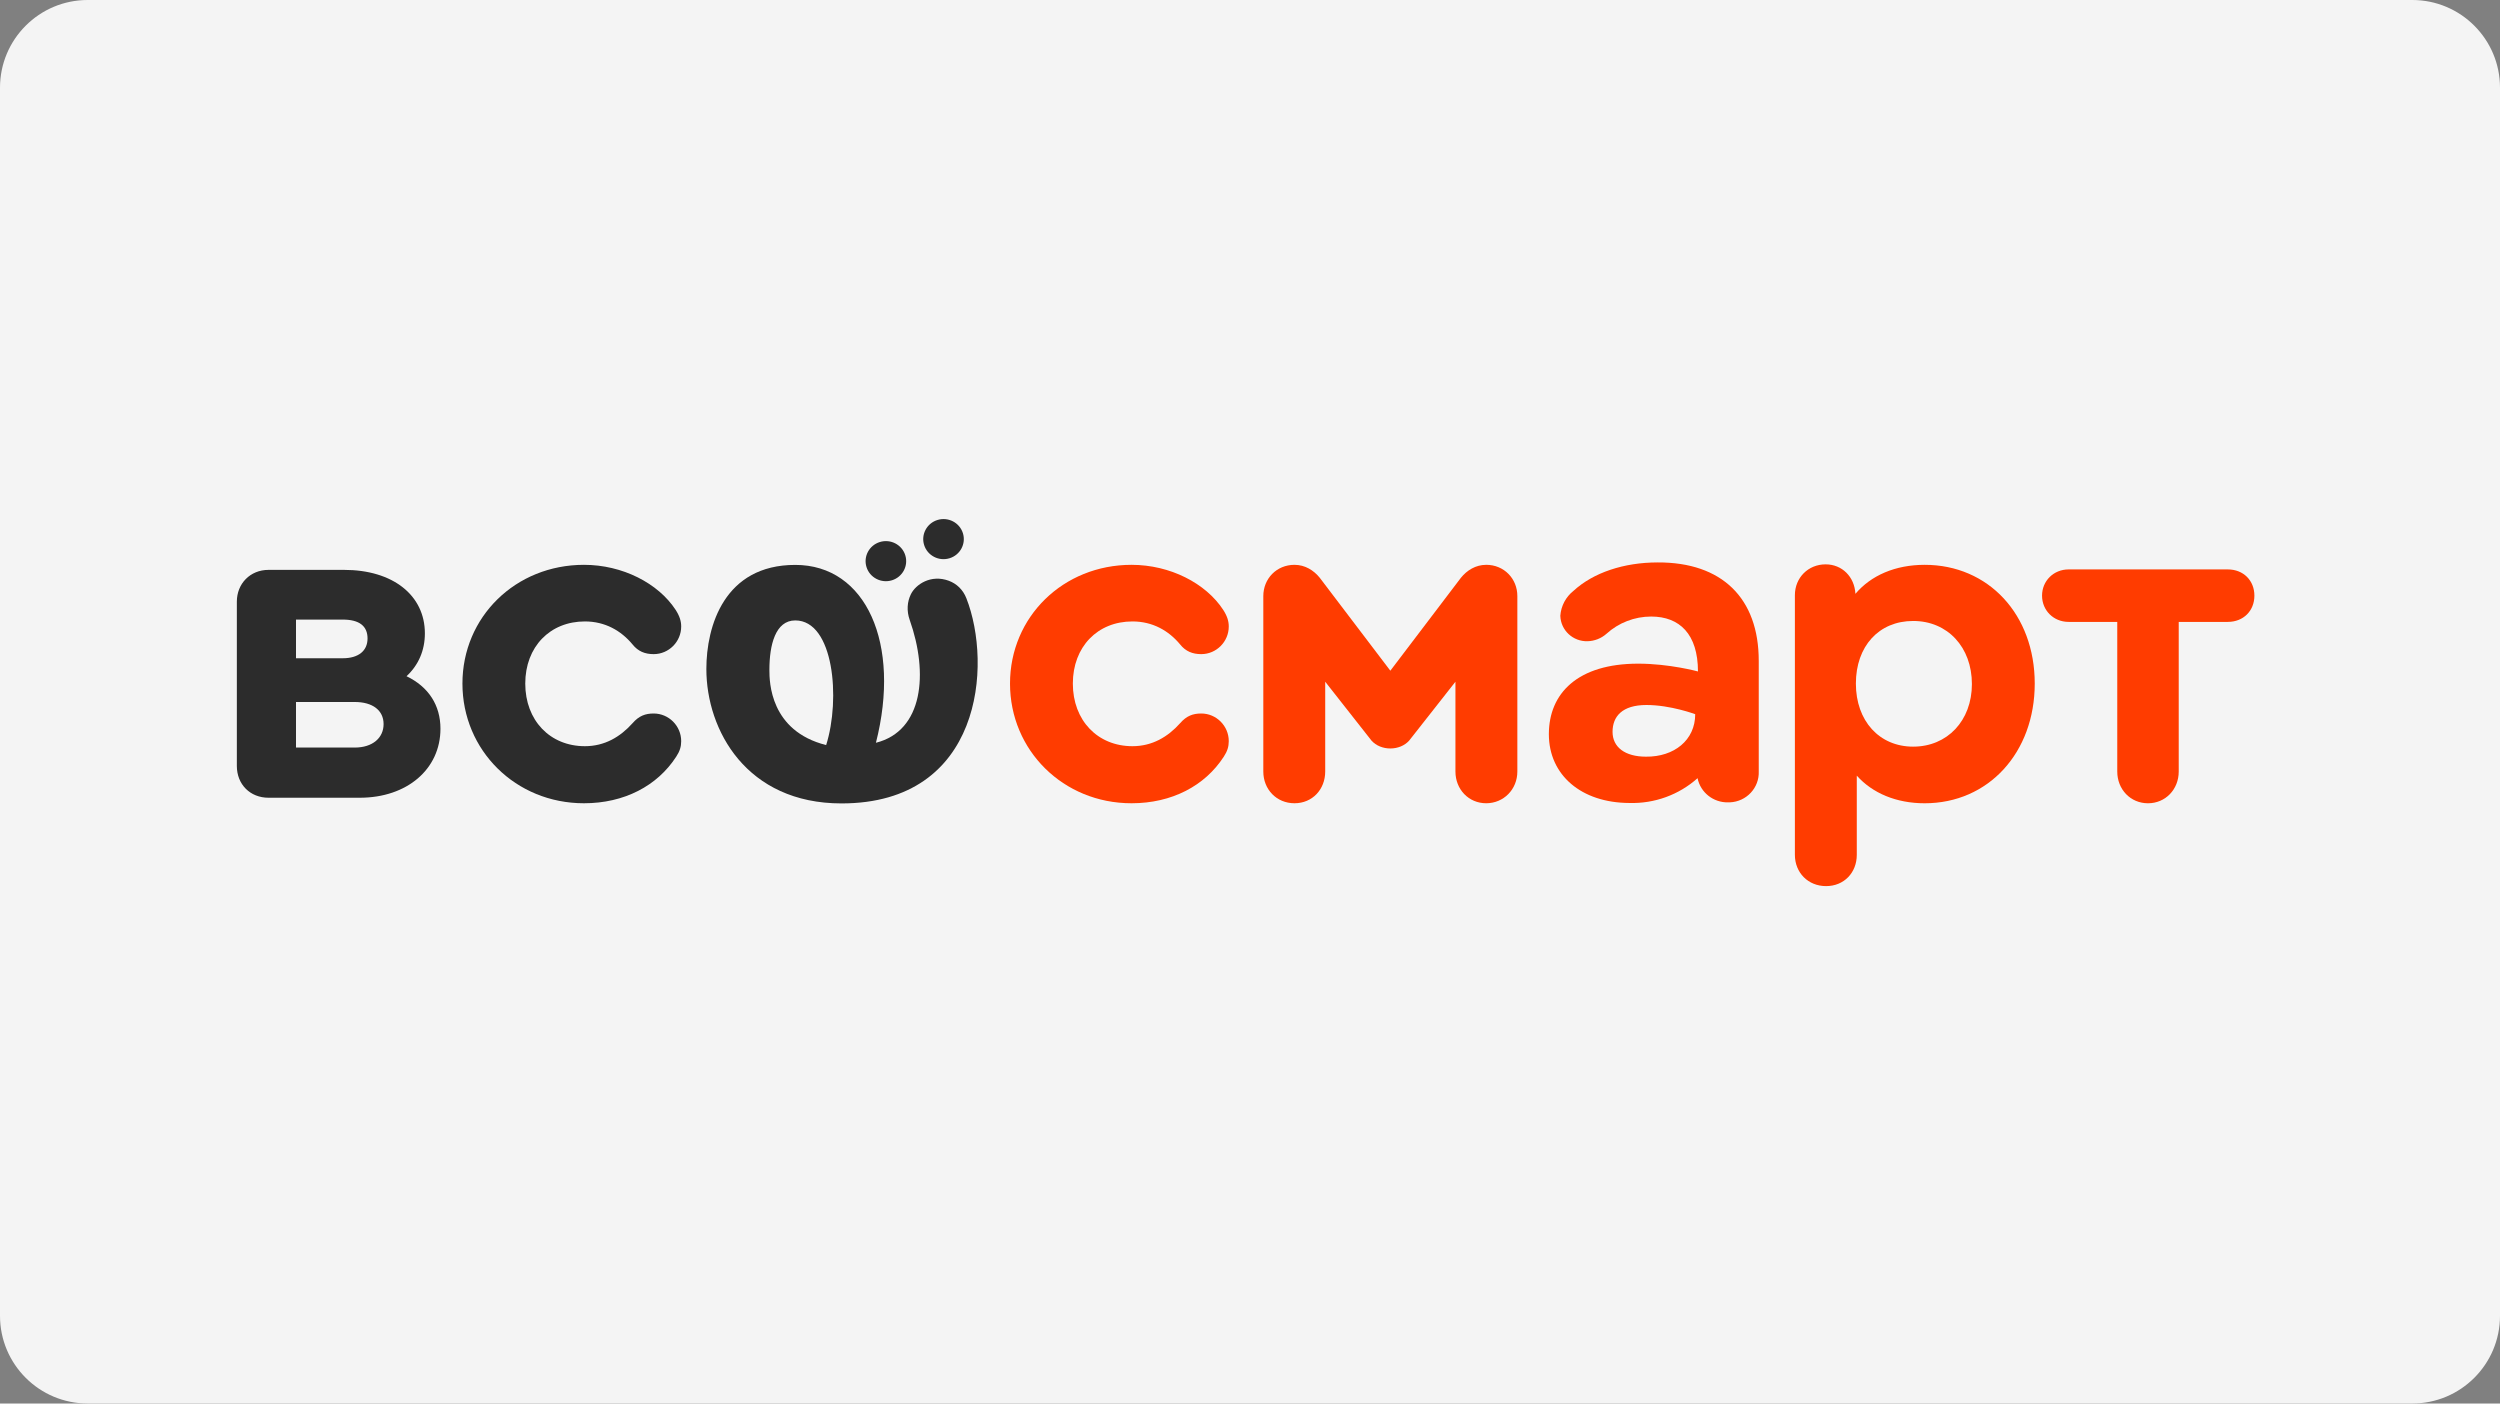
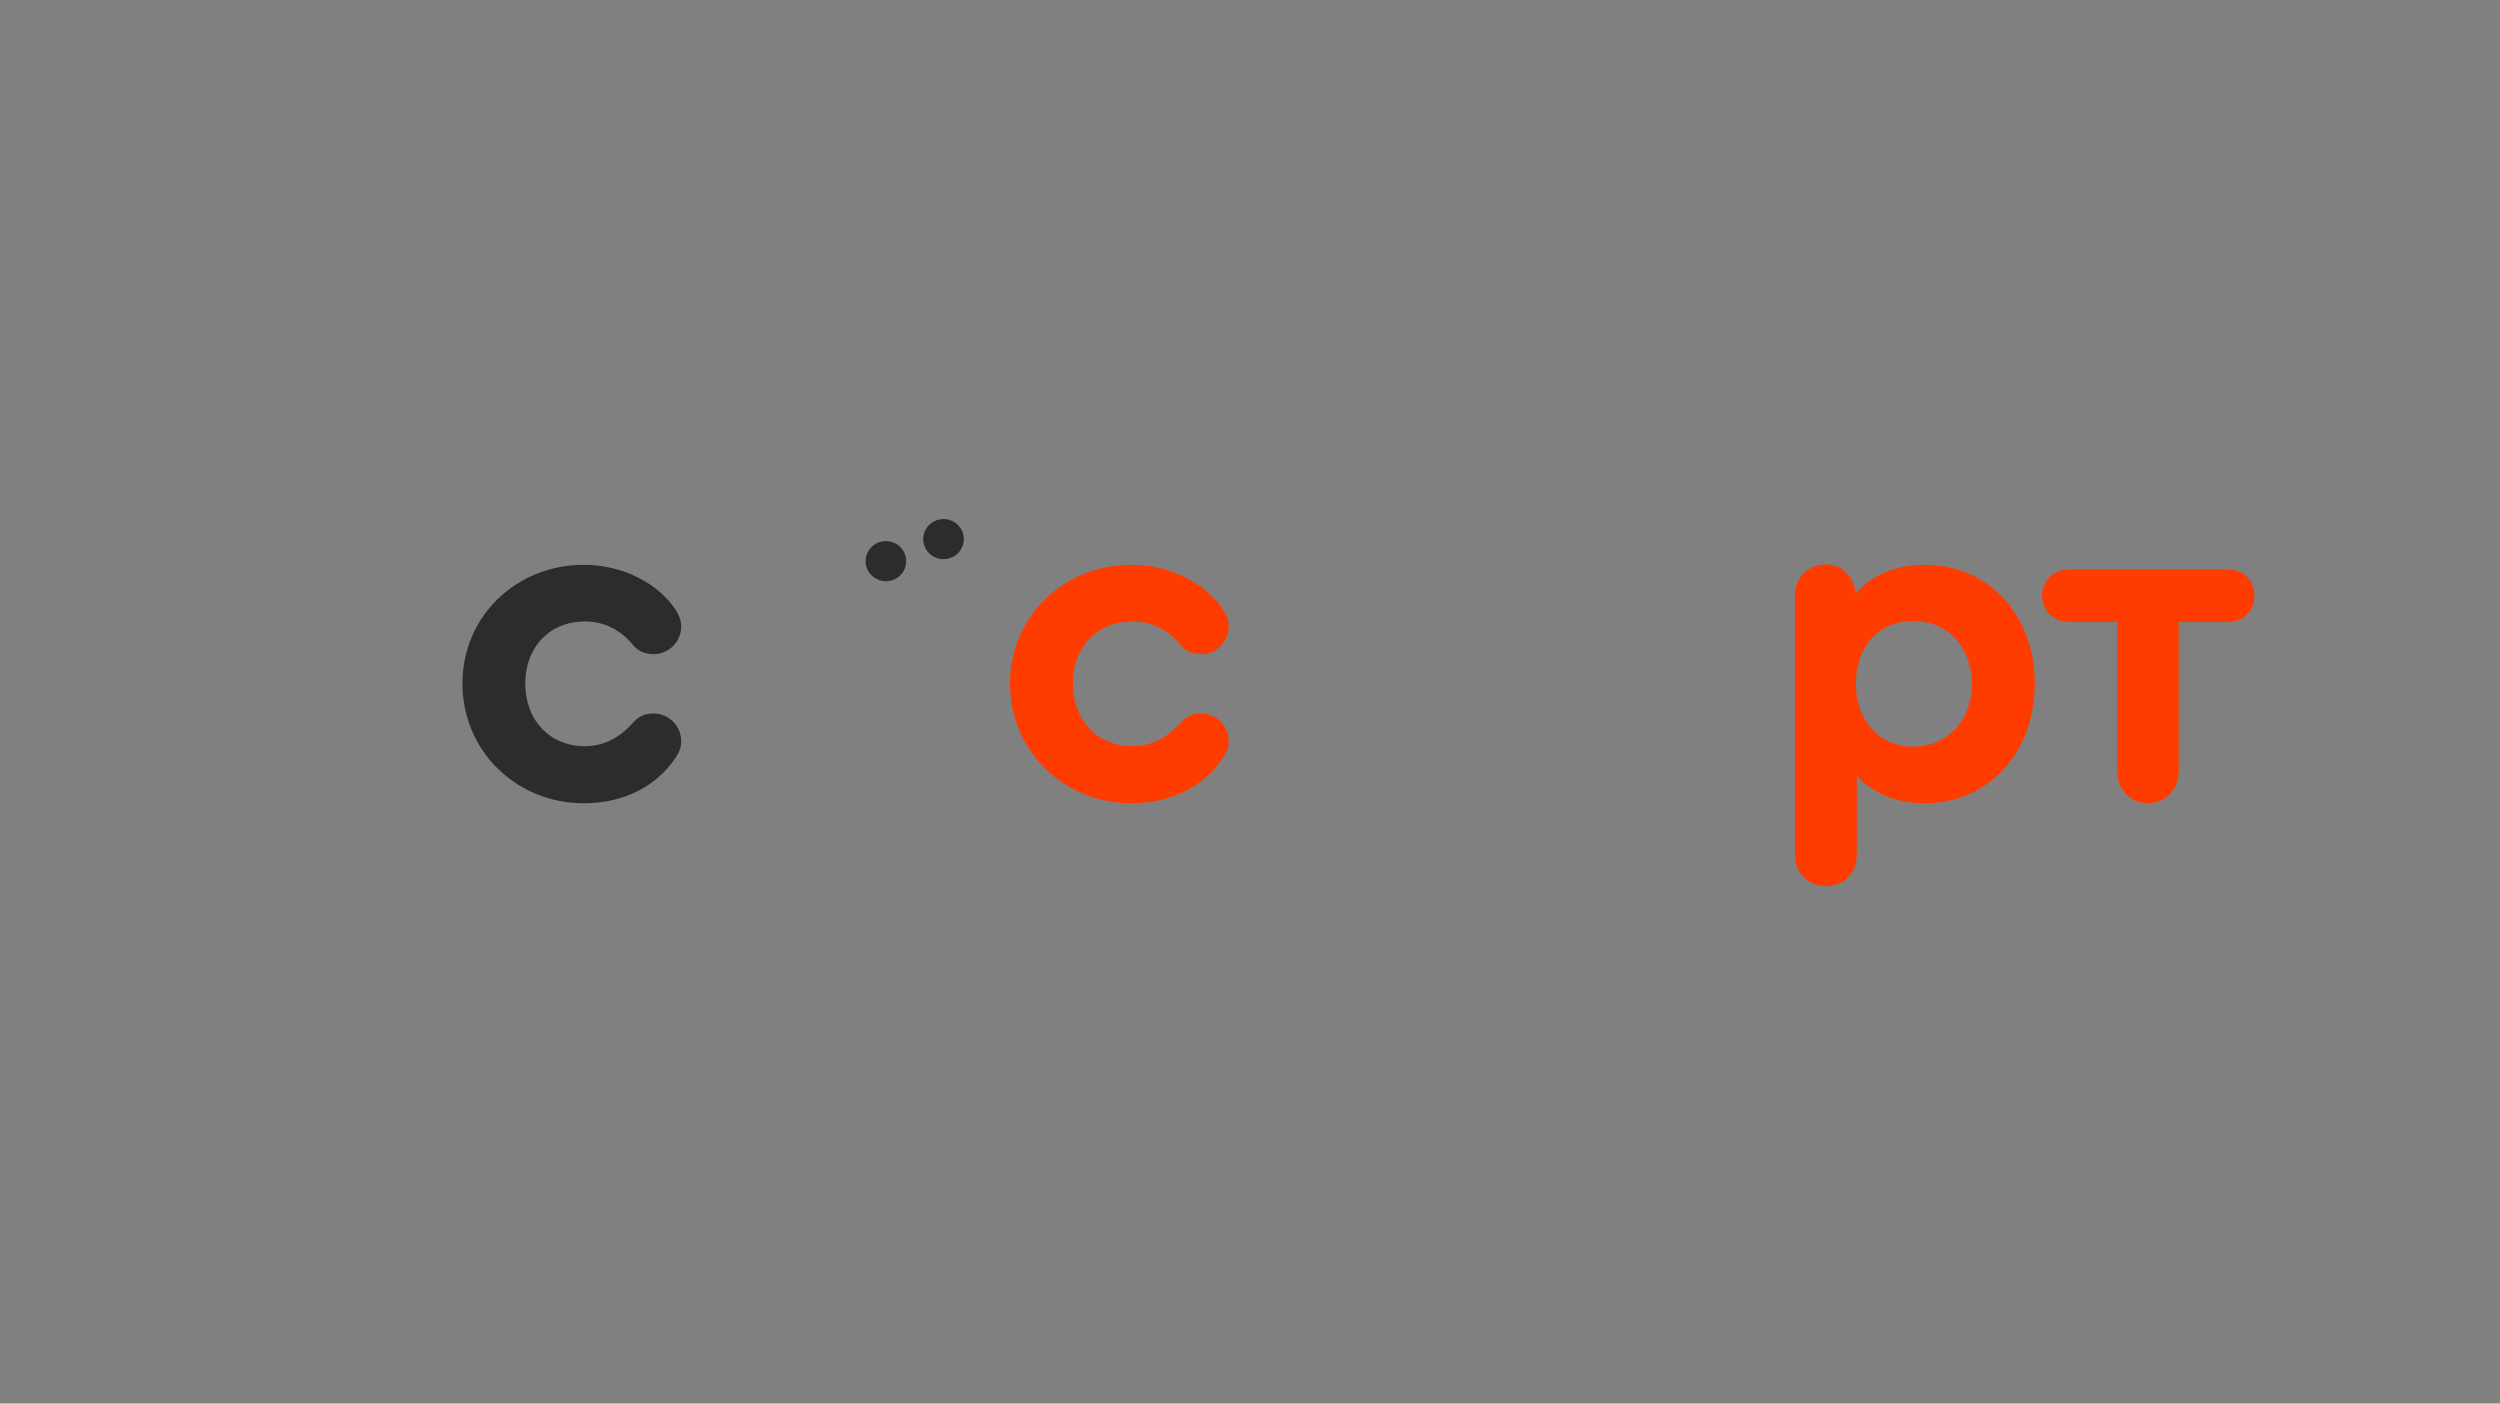
<svg xmlns="http://www.w3.org/2000/svg" width="285" height="160" viewBox="0 0 285 160" fill="none">
  <rect x="0" y="0" width="285" height="160" fill="#808080" stroke="none" />
-   <path d="M275 0H10C4.477 0 0 4.477 0 10V150C0 155.523 4.477 160 10 160H275C280.523 160 285 155.523 285 150V10C285 4.477 280.523 0 275 0Z" fill="#F4F4F4" />
  <g style="mix-blend-mode:luminosity" clip-path="url(#clip0_503_722)">
-     <path d="M46.344 77.088C47.703 75.828 48.436 74.15 48.436 72.207C48.436 67.852 44.776 64.966 39.235 64.966H30.607C28.516 64.967 27 66.541 27 68.588V87.321C27 89.42 28.516 90.942 30.607 90.942H41.012C46.397 90.942 50.212 87.689 50.212 83.071C50.212 80.395 48.854 78.296 46.344 77.089V77.088ZM33.744 70.633H39.077C40.959 70.633 41.9 71.368 41.9 72.784C41.9 74.201 40.855 75.041 39.077 75.041H33.744V70.633ZM40.436 85.222H33.744V80.027H40.436C42.474 80.027 43.729 80.972 43.729 82.546C43.729 84.12 42.474 85.222 40.436 85.222Z" fill="#2C2C2C" />
    <path d="M66.677 70.844C68.977 70.844 70.807 71.895 72.113 73.469C72.741 74.255 73.525 74.571 74.519 74.571C76.244 74.571 77.656 73.154 77.656 71.422C77.656 70.844 77.499 70.267 77.028 69.532C75.042 66.489 70.964 64.39 66.573 64.39C58.783 64.39 52.718 70.319 52.718 77.928C52.718 85.537 58.782 91.572 66.573 91.572C71.174 91.572 74.938 89.579 77.081 86.272C77.499 85.643 77.656 85.118 77.656 84.489C77.656 82.757 76.244 81.339 74.519 81.339C73.578 81.339 72.846 81.601 72.113 82.442C70.702 84.016 68.924 85.066 66.677 85.066C62.703 85.066 59.88 82.128 59.88 77.928C59.88 73.729 62.703 70.844 66.677 70.844Z" fill="#2C2C2C" />
    <path d="M101.678 66.154C102.898 65.78 103.579 64.499 103.2 63.294C102.821 62.089 101.525 61.416 100.305 61.79C99.085 62.165 98.404 63.445 98.782 64.65C99.161 65.855 100.458 66.529 101.678 66.154Z" fill="#2C2C2C" />
    <path d="M108.248 63.641C109.468 63.267 110.15 61.986 109.771 60.781C109.392 59.576 108.095 58.903 106.875 59.277C105.655 59.652 104.974 60.932 105.353 62.137C105.732 63.342 107.028 64.016 108.248 63.641Z" fill="#2C2C2C" />
-     <path d="M108.168 66.209C106.129 65.451 104.394 66.615 103.841 67.742C103.417 68.603 103.34 69.636 103.706 70.673C105.862 76.775 105.247 83.316 99.856 84.676C102.733 73.368 98.74 64.399 90.658 64.399C82.575 64.399 80.525 71.365 80.525 76.267C80.525 83.248 85.107 91.59 95.935 91.59C111.934 91.59 113.15 75.799 110.166 68.2C109.78 67.217 109.055 66.54 108.167 66.209H108.168ZM94.182 84.939C87.778 83.325 87.711 77.727 87.711 76.371C87.711 73.511 88.401 70.728 90.658 70.728C95.051 70.728 95.843 79.661 94.182 84.939Z" fill="#2C2C2C" />
    <path d="M129.1 70.844C131.4 70.844 133.231 71.895 134.537 73.469C135.165 74.255 135.949 74.571 136.943 74.571C138.668 74.571 140.079 73.154 140.079 71.422C140.079 70.844 139.922 70.267 139.452 69.532C137.466 66.489 133.388 64.39 128.996 64.39C121.207 64.39 115.142 70.319 115.142 77.928C115.142 85.537 121.206 91.572 128.996 91.572C133.597 91.572 137.362 89.579 139.505 86.272C139.922 85.643 140.079 85.118 140.079 84.489C140.079 82.757 138.668 81.339 136.943 81.339C136.001 81.339 135.27 81.601 134.537 82.442C133.126 84.016 131.348 85.066 129.1 85.066C125.127 85.066 122.304 82.128 122.304 77.928C122.304 73.729 125.127 70.844 129.1 70.844Z" fill="#FF3C00" />
-     <path d="M169.426 64.39C168.224 64.39 167.23 65.019 166.55 65.859L158.499 76.46L150.447 65.859C149.767 65.02 148.774 64.39 147.571 64.39C145.532 64.39 144.017 65.964 144.017 67.959V87.95C144.017 89.997 145.532 91.571 147.571 91.571C149.61 91.571 151.074 89.997 151.074 87.95V77.717L156.355 84.434C156.878 85.011 157.662 85.326 158.497 85.326C159.333 85.326 160.118 85.011 160.64 84.434L165.92 77.717V87.95C165.92 89.997 167.436 91.571 169.424 91.571C171.411 91.571 172.978 89.997 172.978 87.95V67.957C172.978 65.964 171.462 64.388 169.424 64.388L169.426 64.39Z" fill="#FF3C00" />
    <path d="M219.413 64.39C216.067 64.39 213.296 65.596 211.518 67.695C211.414 65.754 210.002 64.336 208.12 64.336C206.134 64.336 204.617 65.858 204.617 67.852V97.448C204.617 99.495 206.133 101.017 208.172 101.017C210.211 101.017 211.674 99.495 211.674 97.448V88.423C213.453 90.417 216.171 91.573 219.413 91.573C226.681 91.573 231.96 85.801 231.96 77.928C231.96 70.056 226.681 64.39 219.413 64.39ZM218.105 85.118C214.237 85.118 211.571 82.18 211.571 77.928C211.571 73.677 214.184 70.791 218.105 70.791C222.027 70.791 224.797 73.782 224.797 77.98C224.797 82.178 221.974 85.117 218.105 85.117V85.118Z" fill="#FF3C00" />
    <path d="M253.967 64.913H235.826C234.101 64.913 232.794 66.226 232.794 67.905C232.794 69.585 234.101 70.897 235.826 70.897H241.368V87.952C241.368 89.999 242.883 91.573 244.871 91.573C246.859 91.573 248.375 89.999 248.375 87.952V70.897H253.968C255.746 70.897 257.001 69.637 257.001 67.905C257.001 66.174 255.746 64.913 253.968 64.913H253.967Z" fill="#FF3C00" />
-     <path d="M200.496 75.326C200.496 68.194 196.31 64.088 188.983 64.117C185.105 64.117 181.635 65.284 179.381 67.354C178.505 68.049 177.96 69.073 177.878 70.181C177.878 70.191 177.878 70.201 177.878 70.211C177.929 71.858 179.323 73.15 180.99 73.1C181.785 73.076 182.546 72.776 183.137 72.251C184.526 70.99 186.344 70.288 188.232 70.286C191.466 70.286 193.568 72.284 193.568 76.546C193.568 76.546 190.321 75.657 186.751 75.657C179.865 75.657 176.57 79.031 176.57 83.695C176.57 88.359 180.269 91.519 185.743 91.54C188.609 91.626 191.397 90.613 193.522 88.713C193.853 90.344 195.322 91.505 197.007 91.47C197.07 91.47 197.133 91.47 197.195 91.467C199.095 91.393 200.574 89.811 200.497 87.935V75.326H200.496ZM187.638 86.26C185.262 86.26 183.831 85.185 183.831 83.433C183.831 81.681 184.922 80.37 187.694 80.37C190.465 80.37 193.254 81.419 193.254 81.419C193.254 84.387 190.836 86.296 187.637 86.26H187.638Z" fill="#FF3C00" />
  </g>
  <defs>
    <clipPath id="clip0_503_722">
      <rect width="230" height="44.581" fill="white" transform="translate(27 58)" />
    </clipPath>
  </defs>
</svg>